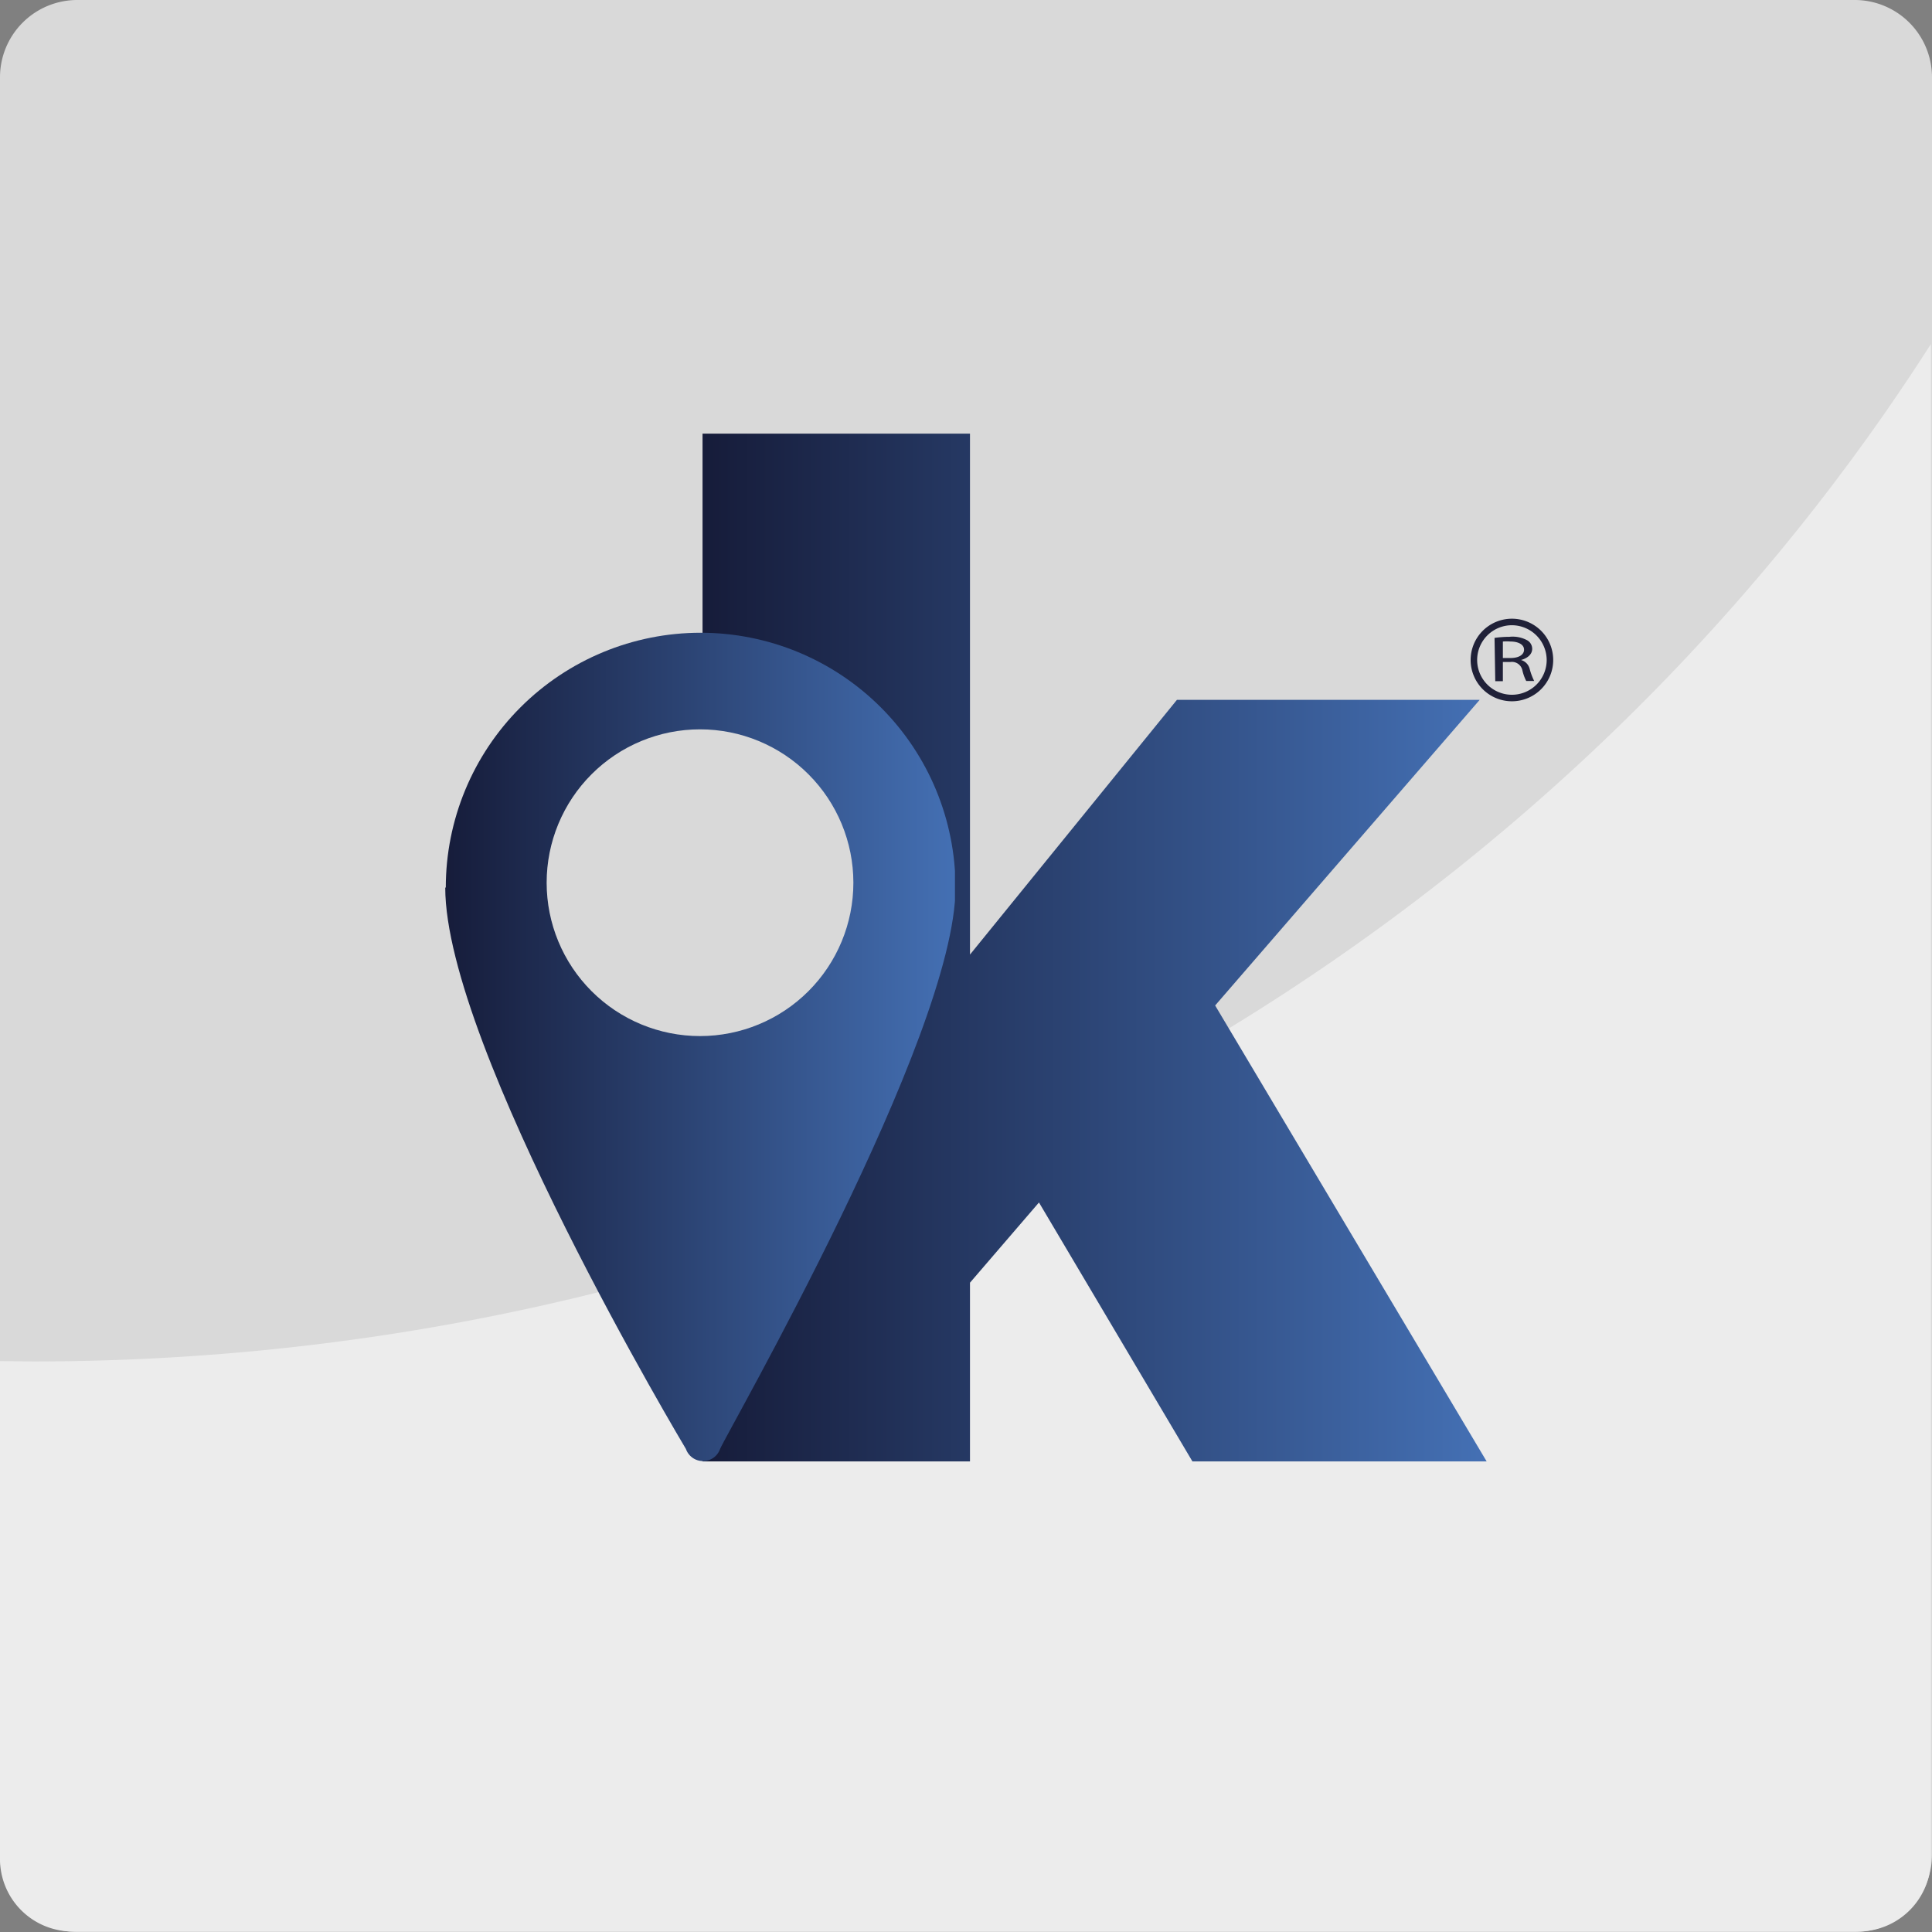
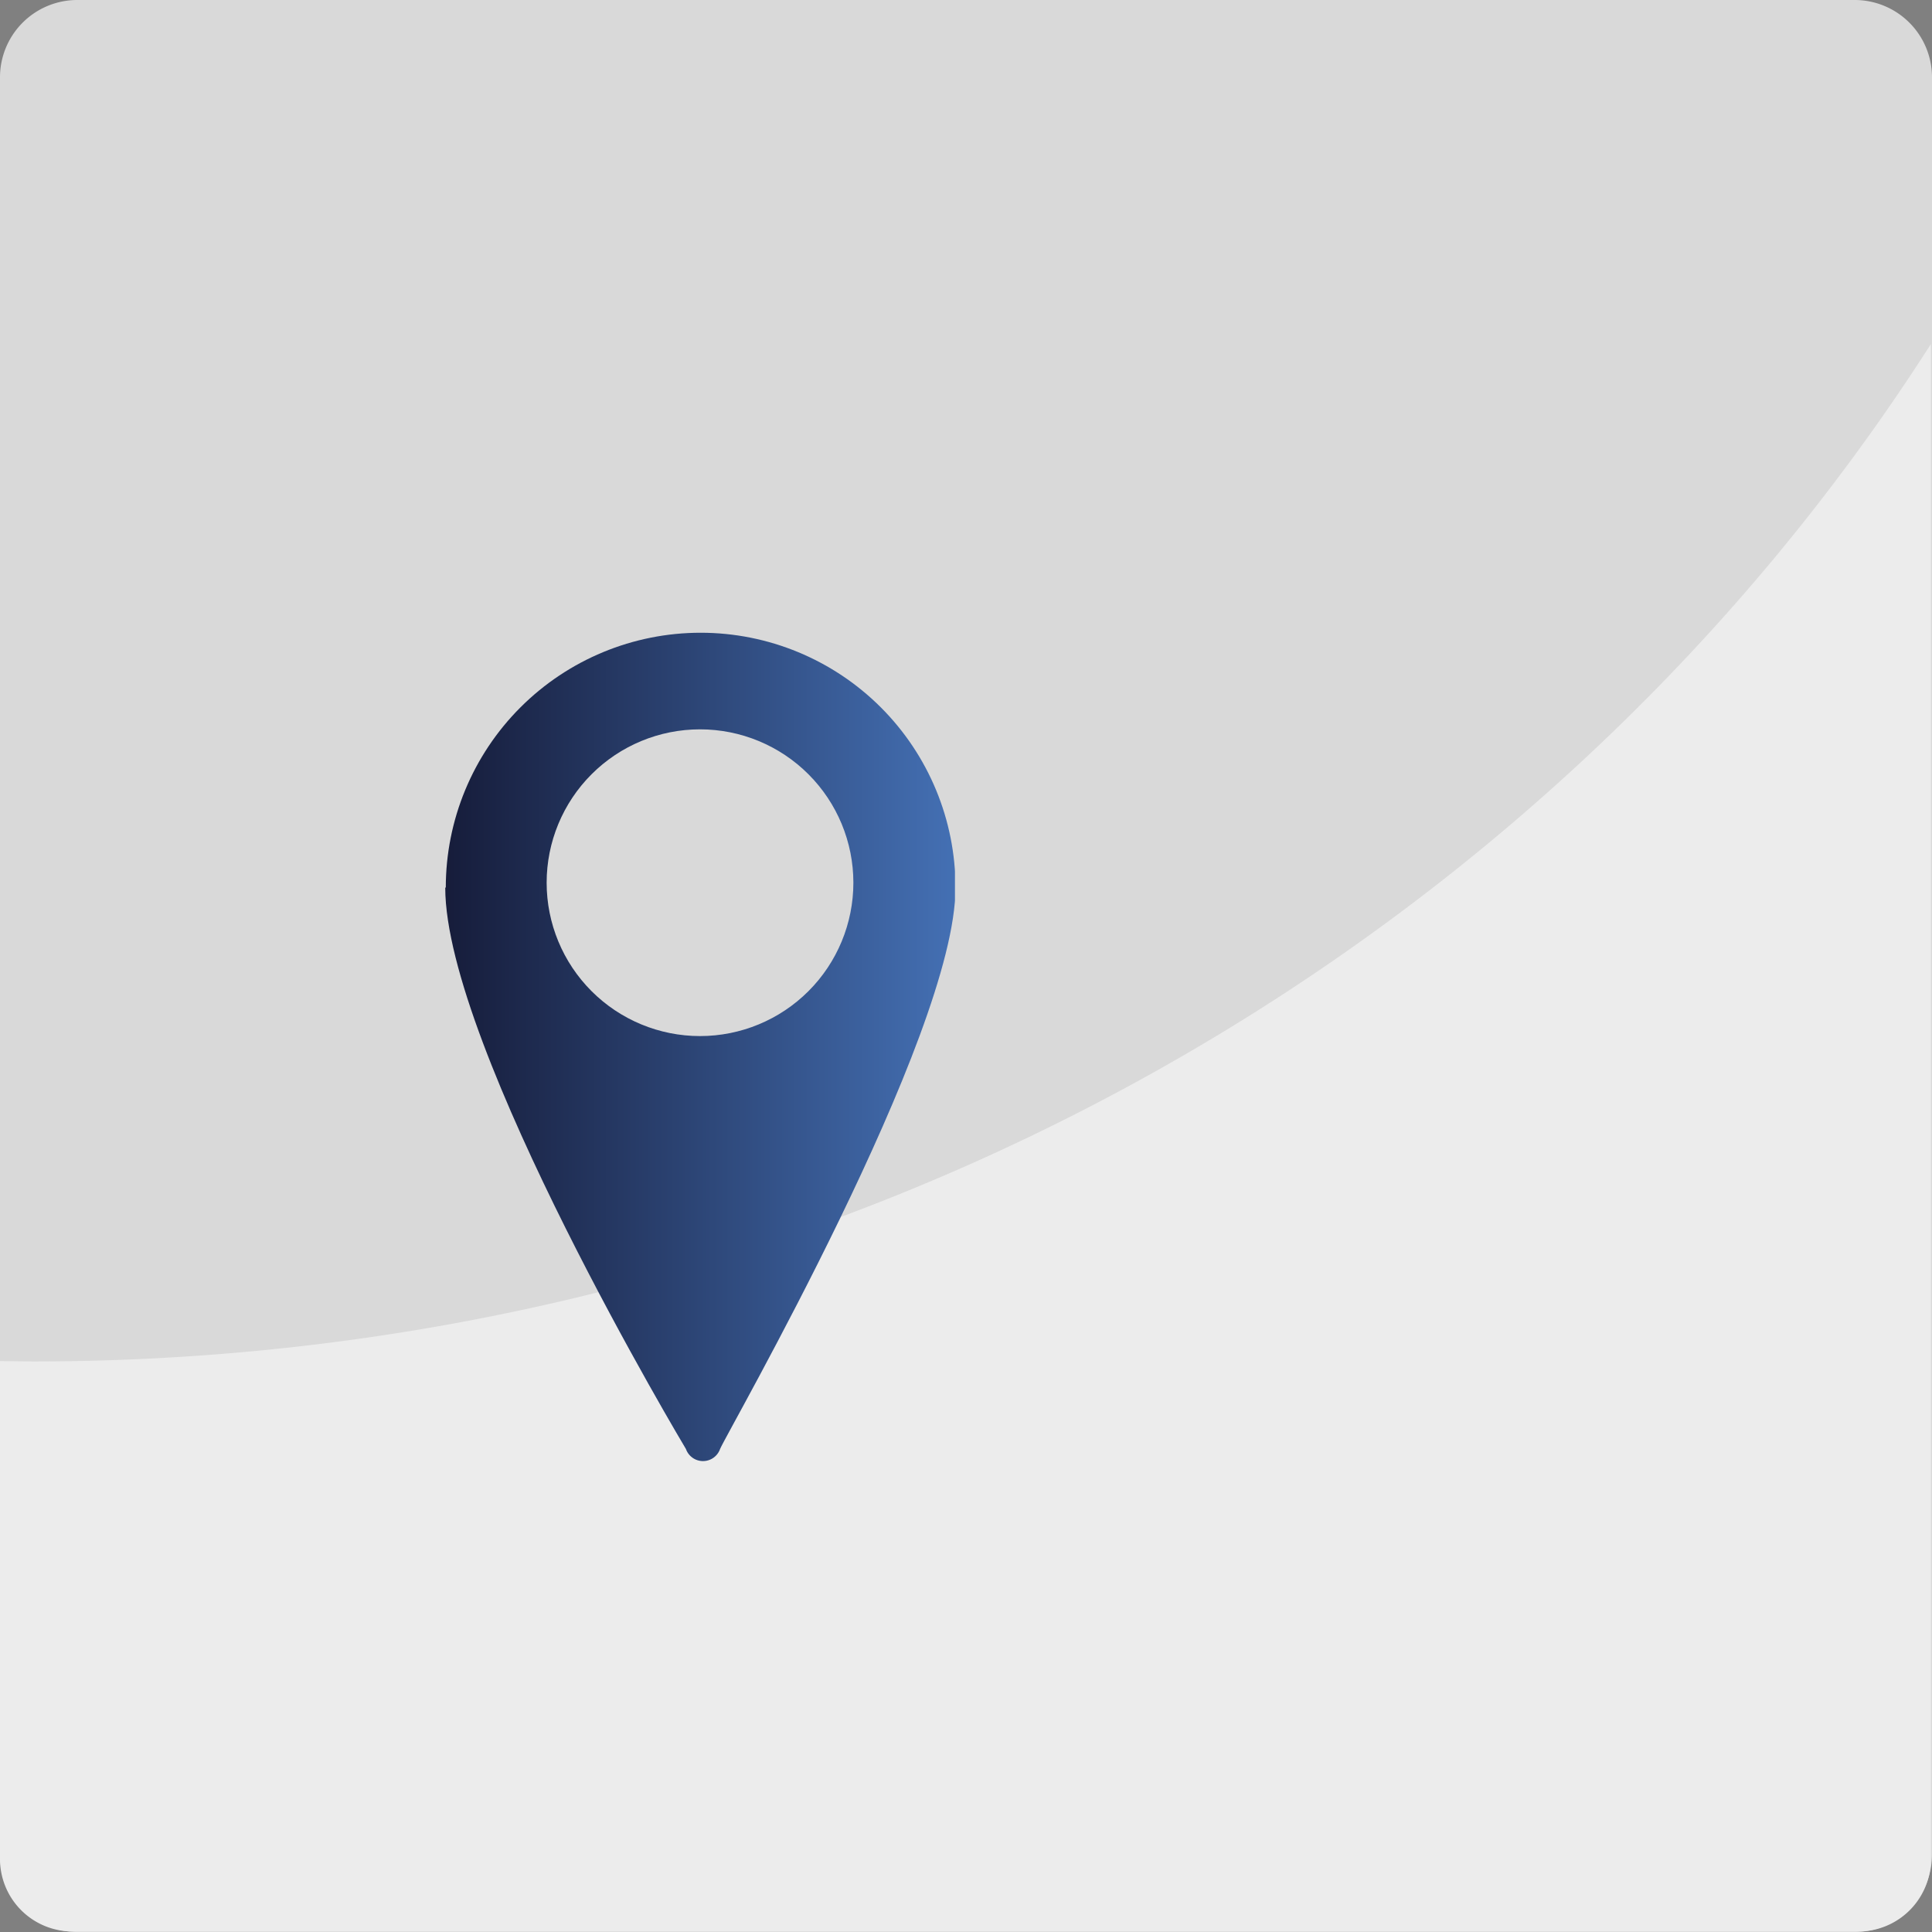
<svg xmlns="http://www.w3.org/2000/svg" xmlns:xlink="http://www.w3.org/1999/xlink" viewBox="0 0 106.7 106.7">
  <rect x="0" y="0" width="106.7" height="106.7" fill="#808080" stroke="none" />
  <defs>
    <style>.cls-1{fill:none;}.cls-2{fill:#d9d9d9;}.cls-3{fill:#ececec;}.cls-4{clip-path:url(#clip-path);}.cls-5{fill:url(#Gradiente_sem_nome_2);}.cls-6{clip-path:url(#clip-path-2);}.cls-7{fill:url(#Gradiente_sem_nome_2-2);}.cls-8{clip-path:url(#clip-path-3);}.cls-9{fill:#202138;}</style>
    <clipPath id="clip-path">
-       <path class="cls-1" d="M38.8,23.95v12c4.92,0,11.26,6.43,11.26,11.35S43.72,58.91,38.8,58.91v21.8H53.57V70.84l3.81-4.43,8.48,14.31H82.11l-15-25.19L81.72,38.65H65L53.57,52.72V23.95Z" />
-     </clipPath>
+       </clipPath>
    <linearGradient id="Gradiente_sem_nome_2" y1="106.7" x2="1" y2="106.7" gradientTransform="matrix(43.31, 0, 0, -43.31, 38.8, 4673.62)" gradientUnits="userSpaceOnUse">
      <stop offset="0" stop-color="#161c3a" />
      <stop offset="1" stop-color="#4470b4" />
    </linearGradient>
    <clipPath id="clip-path-2">
      <path class="cls-1" d="M30.19,48.75a8.47,8.47,0,1,1,8.47,8.47,8.47,8.47,0,0,1-8.47-8.47m-5.6.27c0,8.81,13.29,31,13.29,31a1,1,0,0,0,1.89,0c.34-.84,13-22.79,13-31a14.07,14.07,0,0,0-28.15,0" />
    </clipPath>
    <linearGradient id="Gradiente_sem_nome_2-2" x1="0" y1="106.68" x2="1" y2="106.68" gradientTransform="matrix(28.15, 0, 0, -28.15, 24.59, 3061.28)" xlink:href="#Gradiente_sem_nome_2" />
    <clipPath id="clip-path-3">
-       <rect class="cls-1" width="106.7" height="106.7" />
-     </clipPath>
+       </clipPath>
  </defs>
  <title>Ativo 2</title>
  <g id="Camada_2" data-name="Camada 2">
    <g id="Camada_1-2" data-name="Camada 1">
      <path class="cls-2" d="M102.44,106.7H4.26A4.27,4.27,0,0,1,0,102.44V4.26A4.27,4.27,0,0,1,4.26,0h98.18a4.27,4.27,0,0,1,4.26,4.26v98.18a4.27,4.27,0,0,1-4.26,4.26" />
      <path class="cls-3" d="M1.83,75.19,0,75.17v27.5a4,4,0,0,0,4,4h98.64a4,4,0,0,0,4-4V19C85.09,52.7,46.21,75.19,1.83,75.19" />
-       <rect class="cls-1" width="106.7" height="106.7" />
      <g class="cls-4">
        <rect class="cls-5" x="38.8" y="23.95" width="43.31" height="56.76" />
      </g>
      <g class="cls-6">
        <rect class="cls-7" x="24.59" y="34.94" width="28.15" height="46.64" />
      </g>
      <g class="cls-8">
-         <path class="cls-9" d="M82.54,35.23a5.86,5.86,0,0,1,.82-.06,1.69,1.69,0,0,1,1,.2.55.55,0,0,1,.26.46c0,.32-.28.53-.62.62h0a.68.68,0,0,1,.48.49,3.48,3.48,0,0,0,.25.67h-.44a2.51,2.51,0,0,1-.21-.58.59.59,0,0,0-.66-.47H83v1.06h-.42ZM83,36.34h.43c.45,0,.74-.18.74-.46s-.31-.45-.75-.45a2.43,2.43,0,0,0-.42,0Z" />
-         <path class="cls-9" d="M83.5,38.73a2.28,2.28,0,1,1,2.28-2.28,2.28,2.28,0,0,1-2.28,2.28m0-4.2a1.92,1.92,0,1,0,1.92,1.92,1.93,1.93,0,0,0-1.92-1.92" />
-       </g>
+         </g>
    </g>
  </g>
</svg>